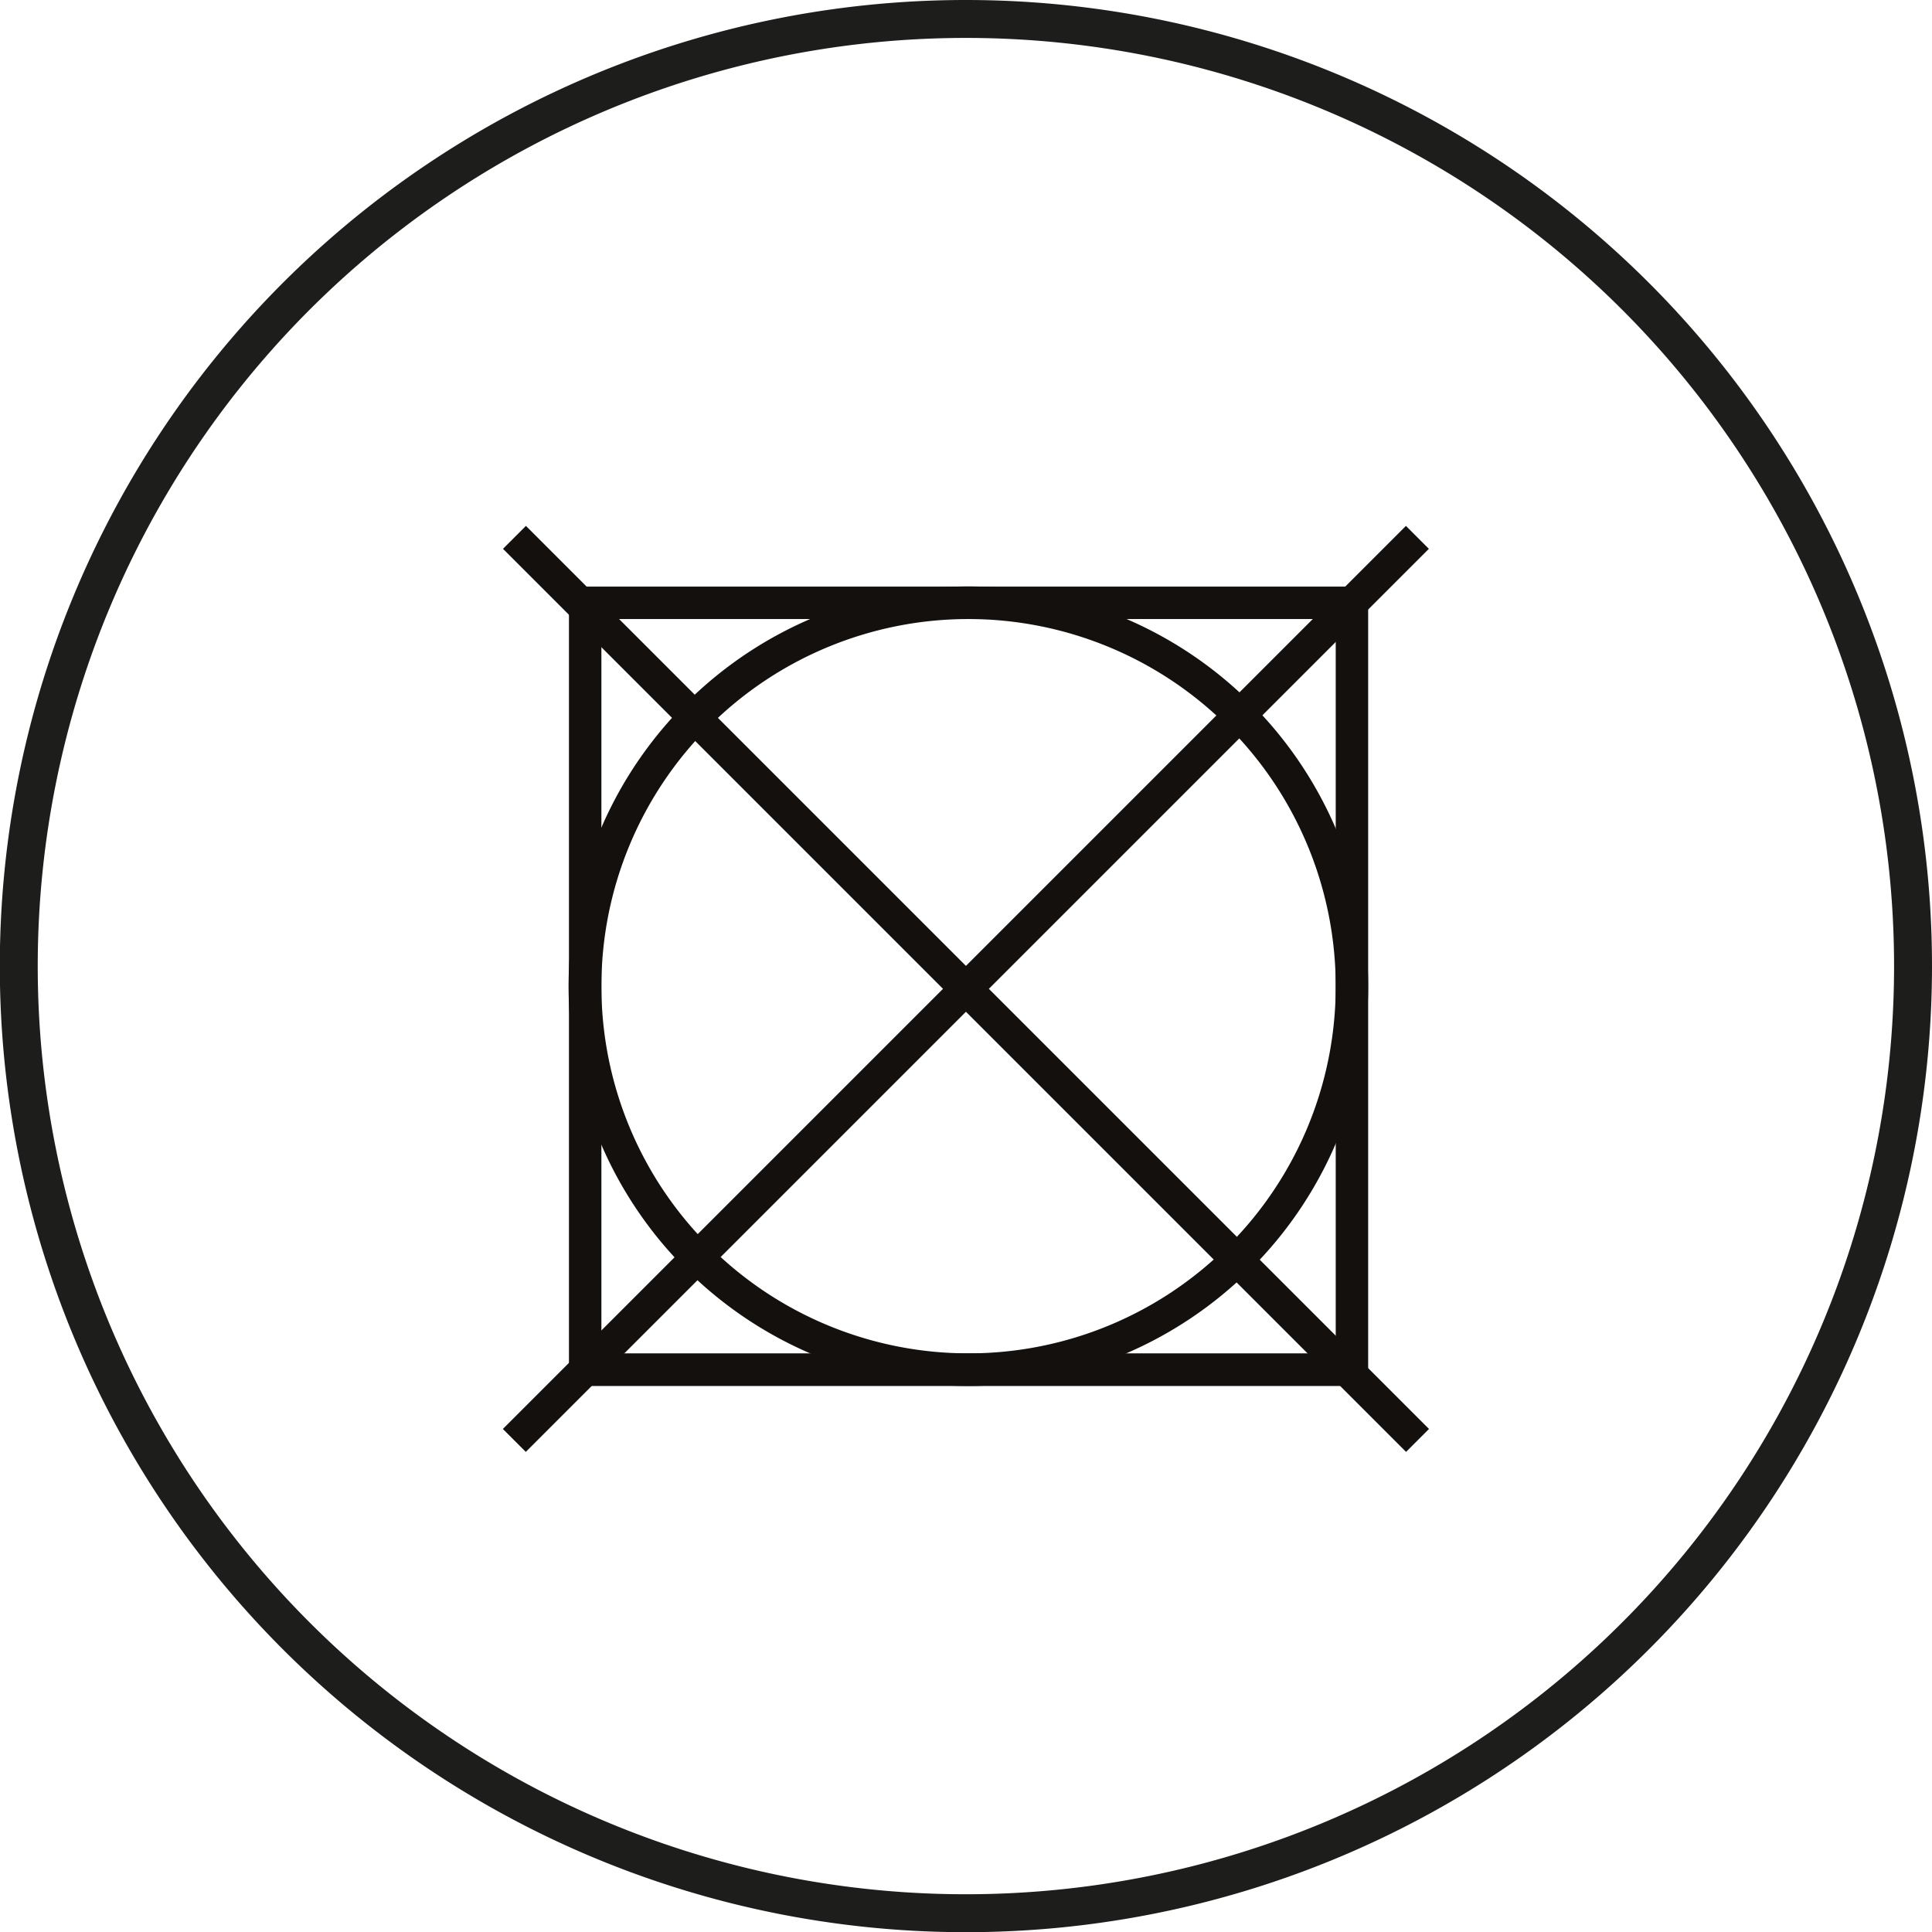
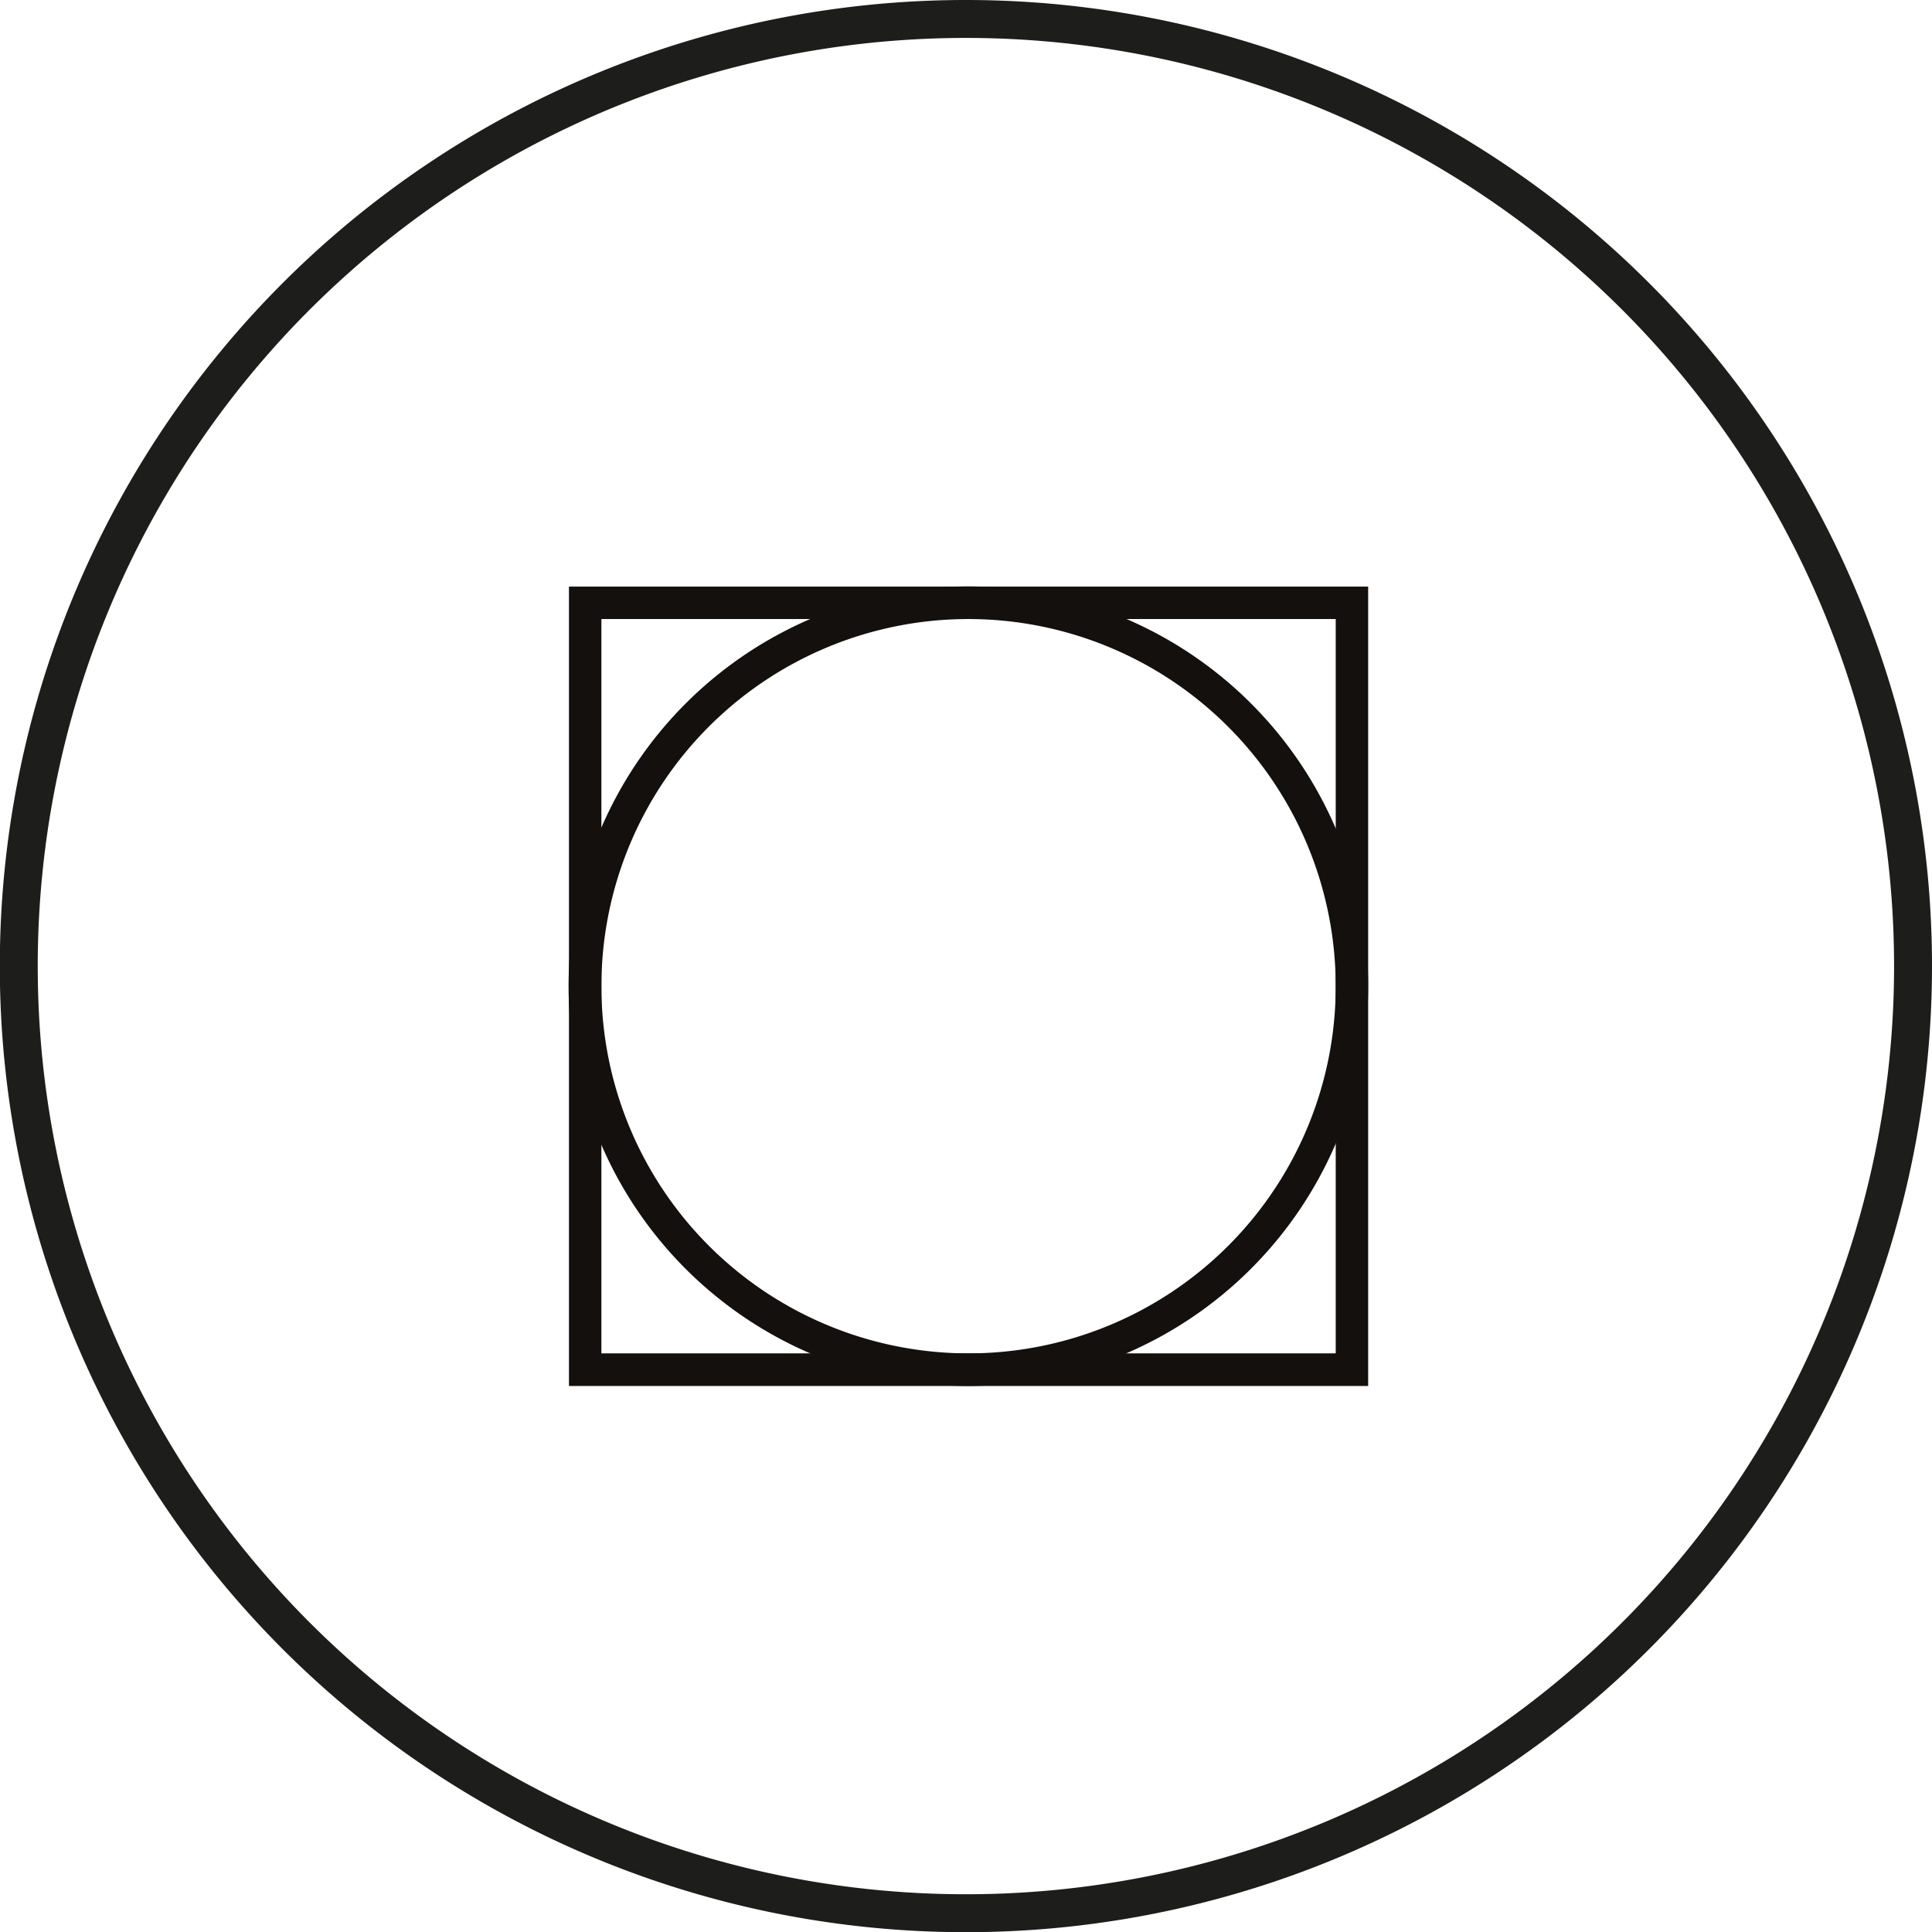
<svg xmlns="http://www.w3.org/2000/svg" viewBox="0 0 101.87 101.87">
  <defs>
    <style>.cls-1{fill:none;stroke:#1d1d1b;stroke-miterlimit:10;stroke-width:2px;}.cls-2{fill:#13100d;}</style>
  </defs>
  <title>dry_no_1</title>
  <g id="Warstwa_2" data-name="Warstwa 2">
    <g id="Warstwa_1-2" data-name="Warstwa 1">
      <path id="Ellipse_38" data-name="Ellipse 38" class="cls-1" d="M100.87,50.94A49.94,49.94,0,1,1,50.94,1,49.94,49.94,0,0,1,100.87,50.94Z" />
-       <rect class="cls-2" x="50.08" y="18.47" width="1.71" height="67.34" transform="translate(-21.95 51.29) rotate(-45)" />
-       <rect class="cls-2" x="50.58" y="18.97" width="0.71" height="66.34" transform="translate(-21.95 51.29) rotate(-45)" />
-       <rect class="cls-2" x="17.26" y="51.28" width="67.34" height="1.71" transform="translate(-21.95 51.29) rotate(-45)" />
-       <rect class="cls-2" x="17.76" y="51.78" width="66.34" height="0.71" transform="translate(-21.95 51.29) rotate(-45)" />
      <path class="cls-2" d="M30,73.08V30.93H72.14V73.08Zm40.43-1.72V32.64H31.71V71.36Z" />
      <path class="cls-2" d="M71.64,72.58H30.5V31.43H71.64Zm-40.43-.72H70.93V32.14H31.21Z" />
      <path class="cls-2" d="M51.07,73.08A21.08,21.08,0,1,1,72.14,52,21.1,21.1,0,0,1,51.07,73.08Zm0-40.44A19.36,19.36,0,1,0,70.43,52,19.38,19.38,0,0,0,51.07,32.64Z" />
      <path class="cls-2" d="M51.07,72.58A20.58,20.58,0,1,1,71.64,52,20.6,20.6,0,0,1,51.07,72.58Zm0-40.44A19.86,19.86,0,1,0,70.93,52,19.88,19.88,0,0,0,51.07,32.14Z" />
    </g>
  </g>
</svg>